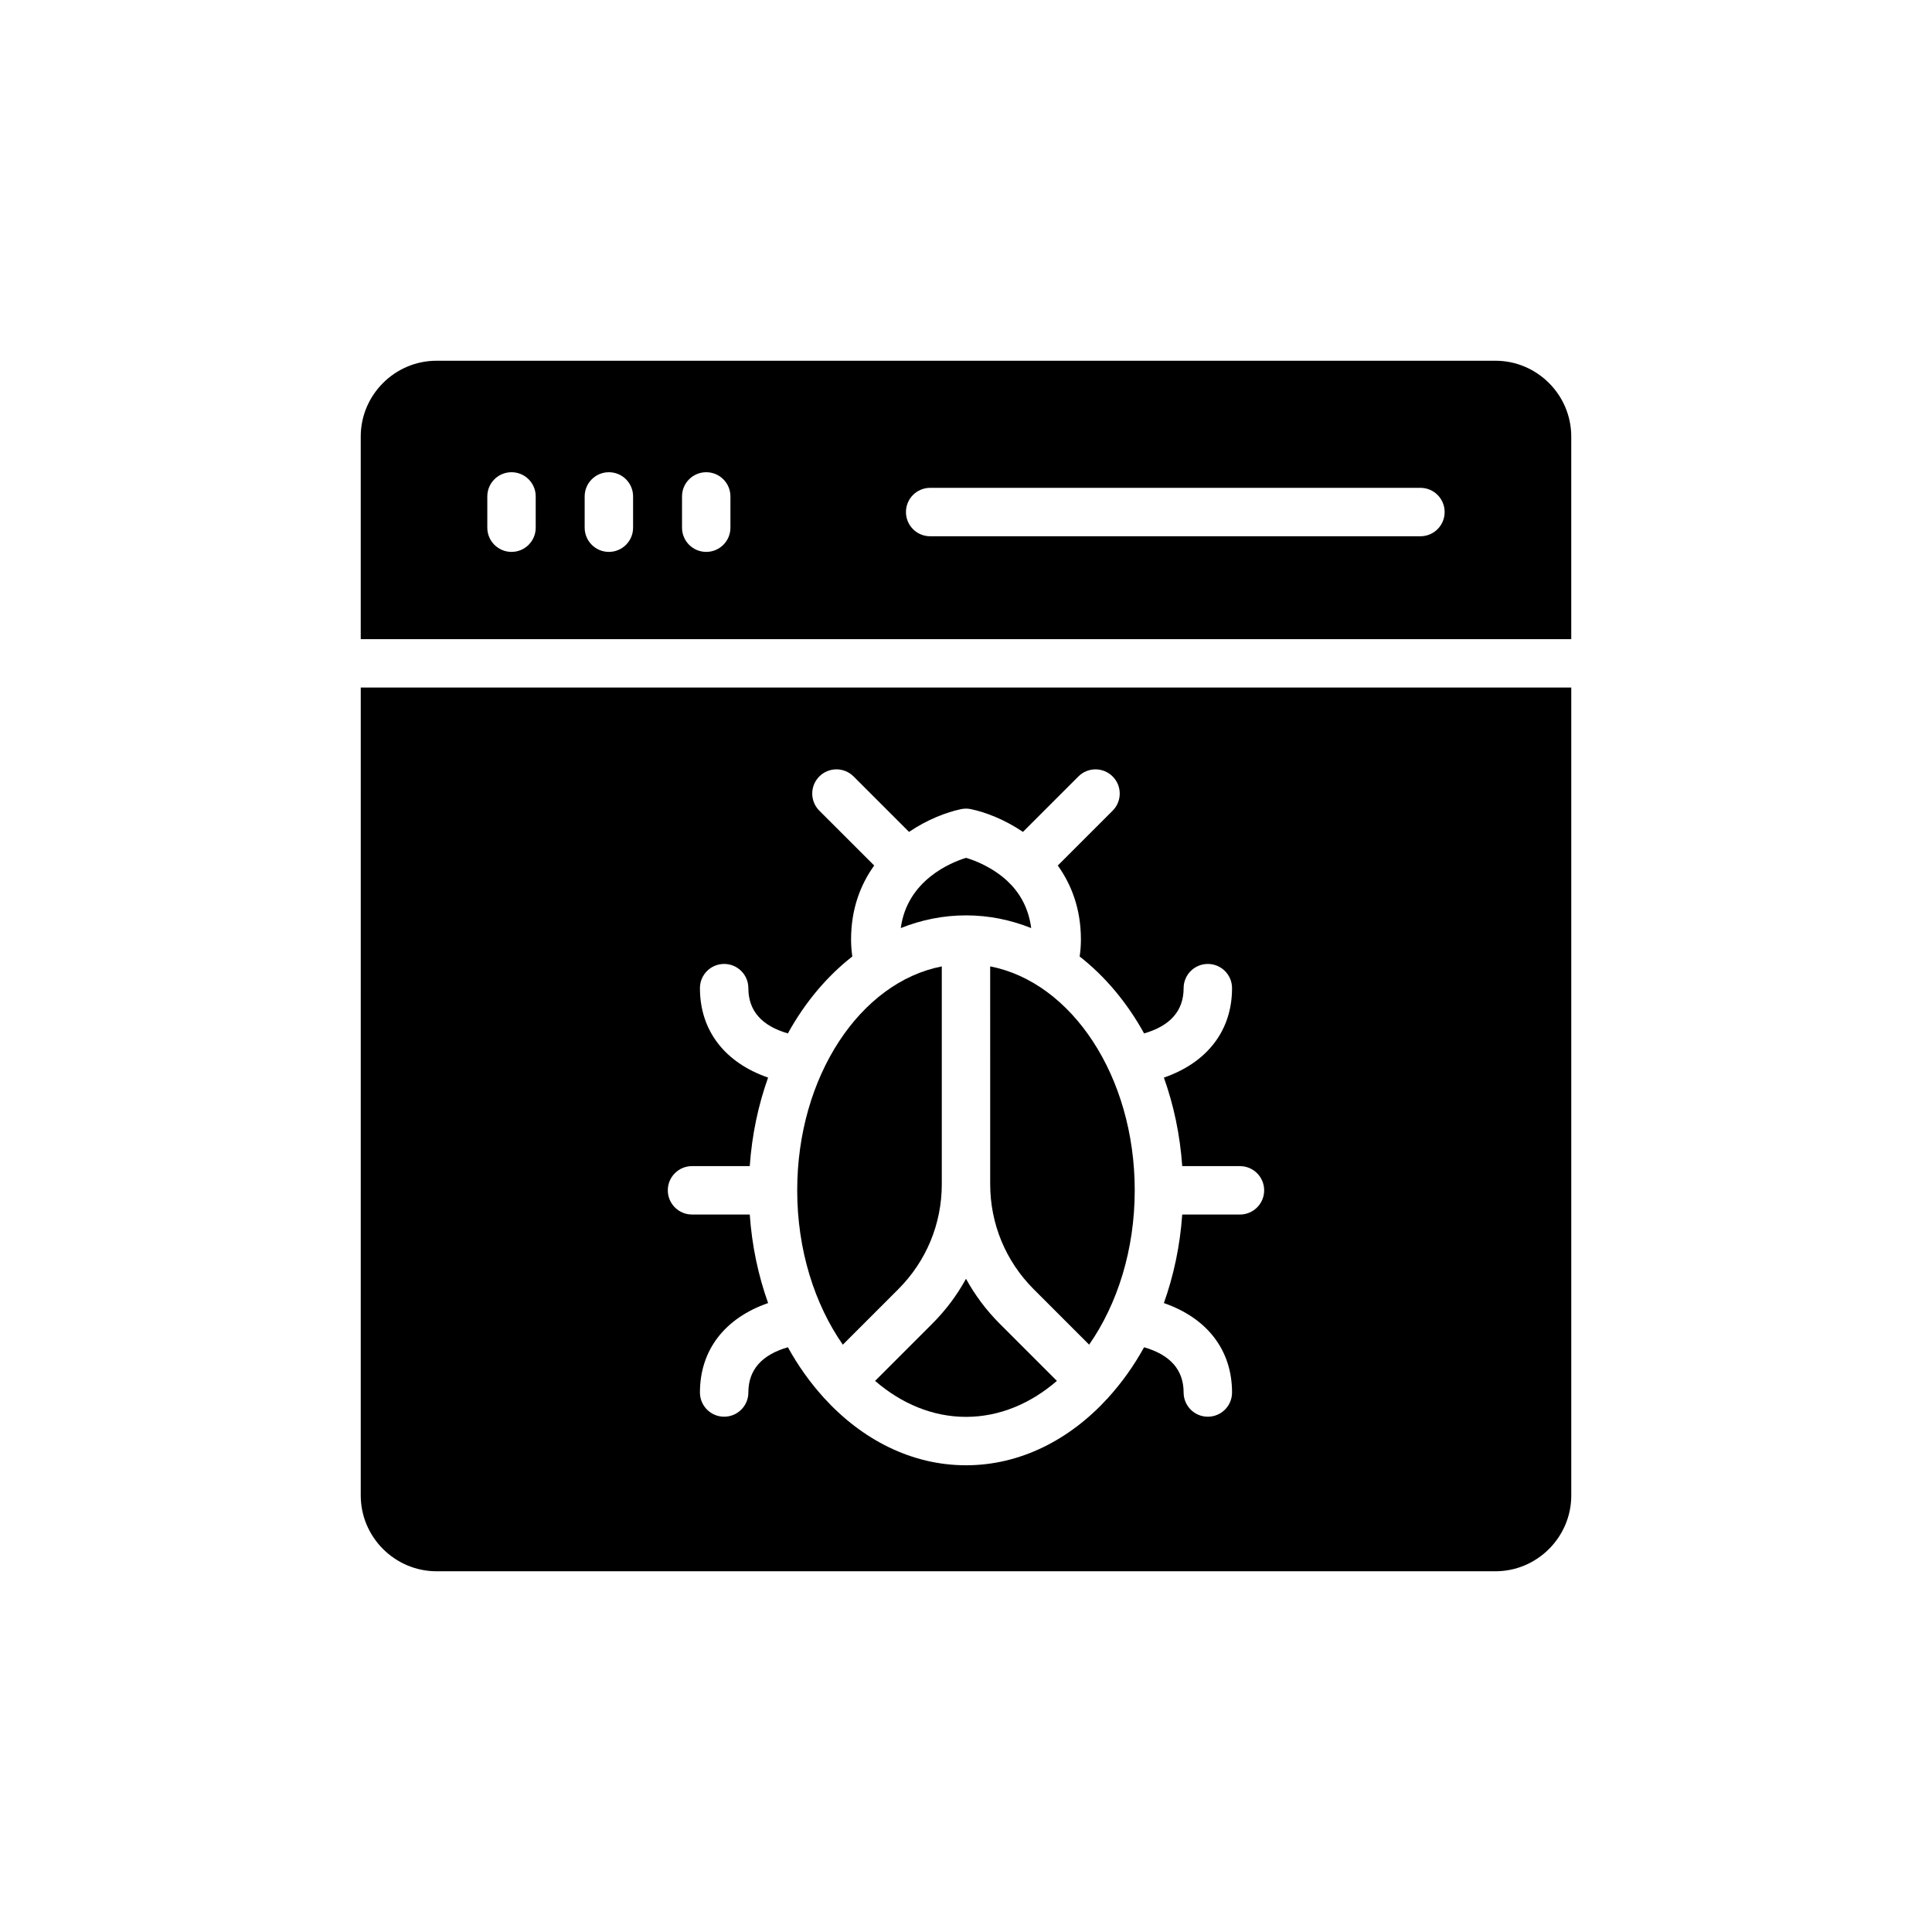
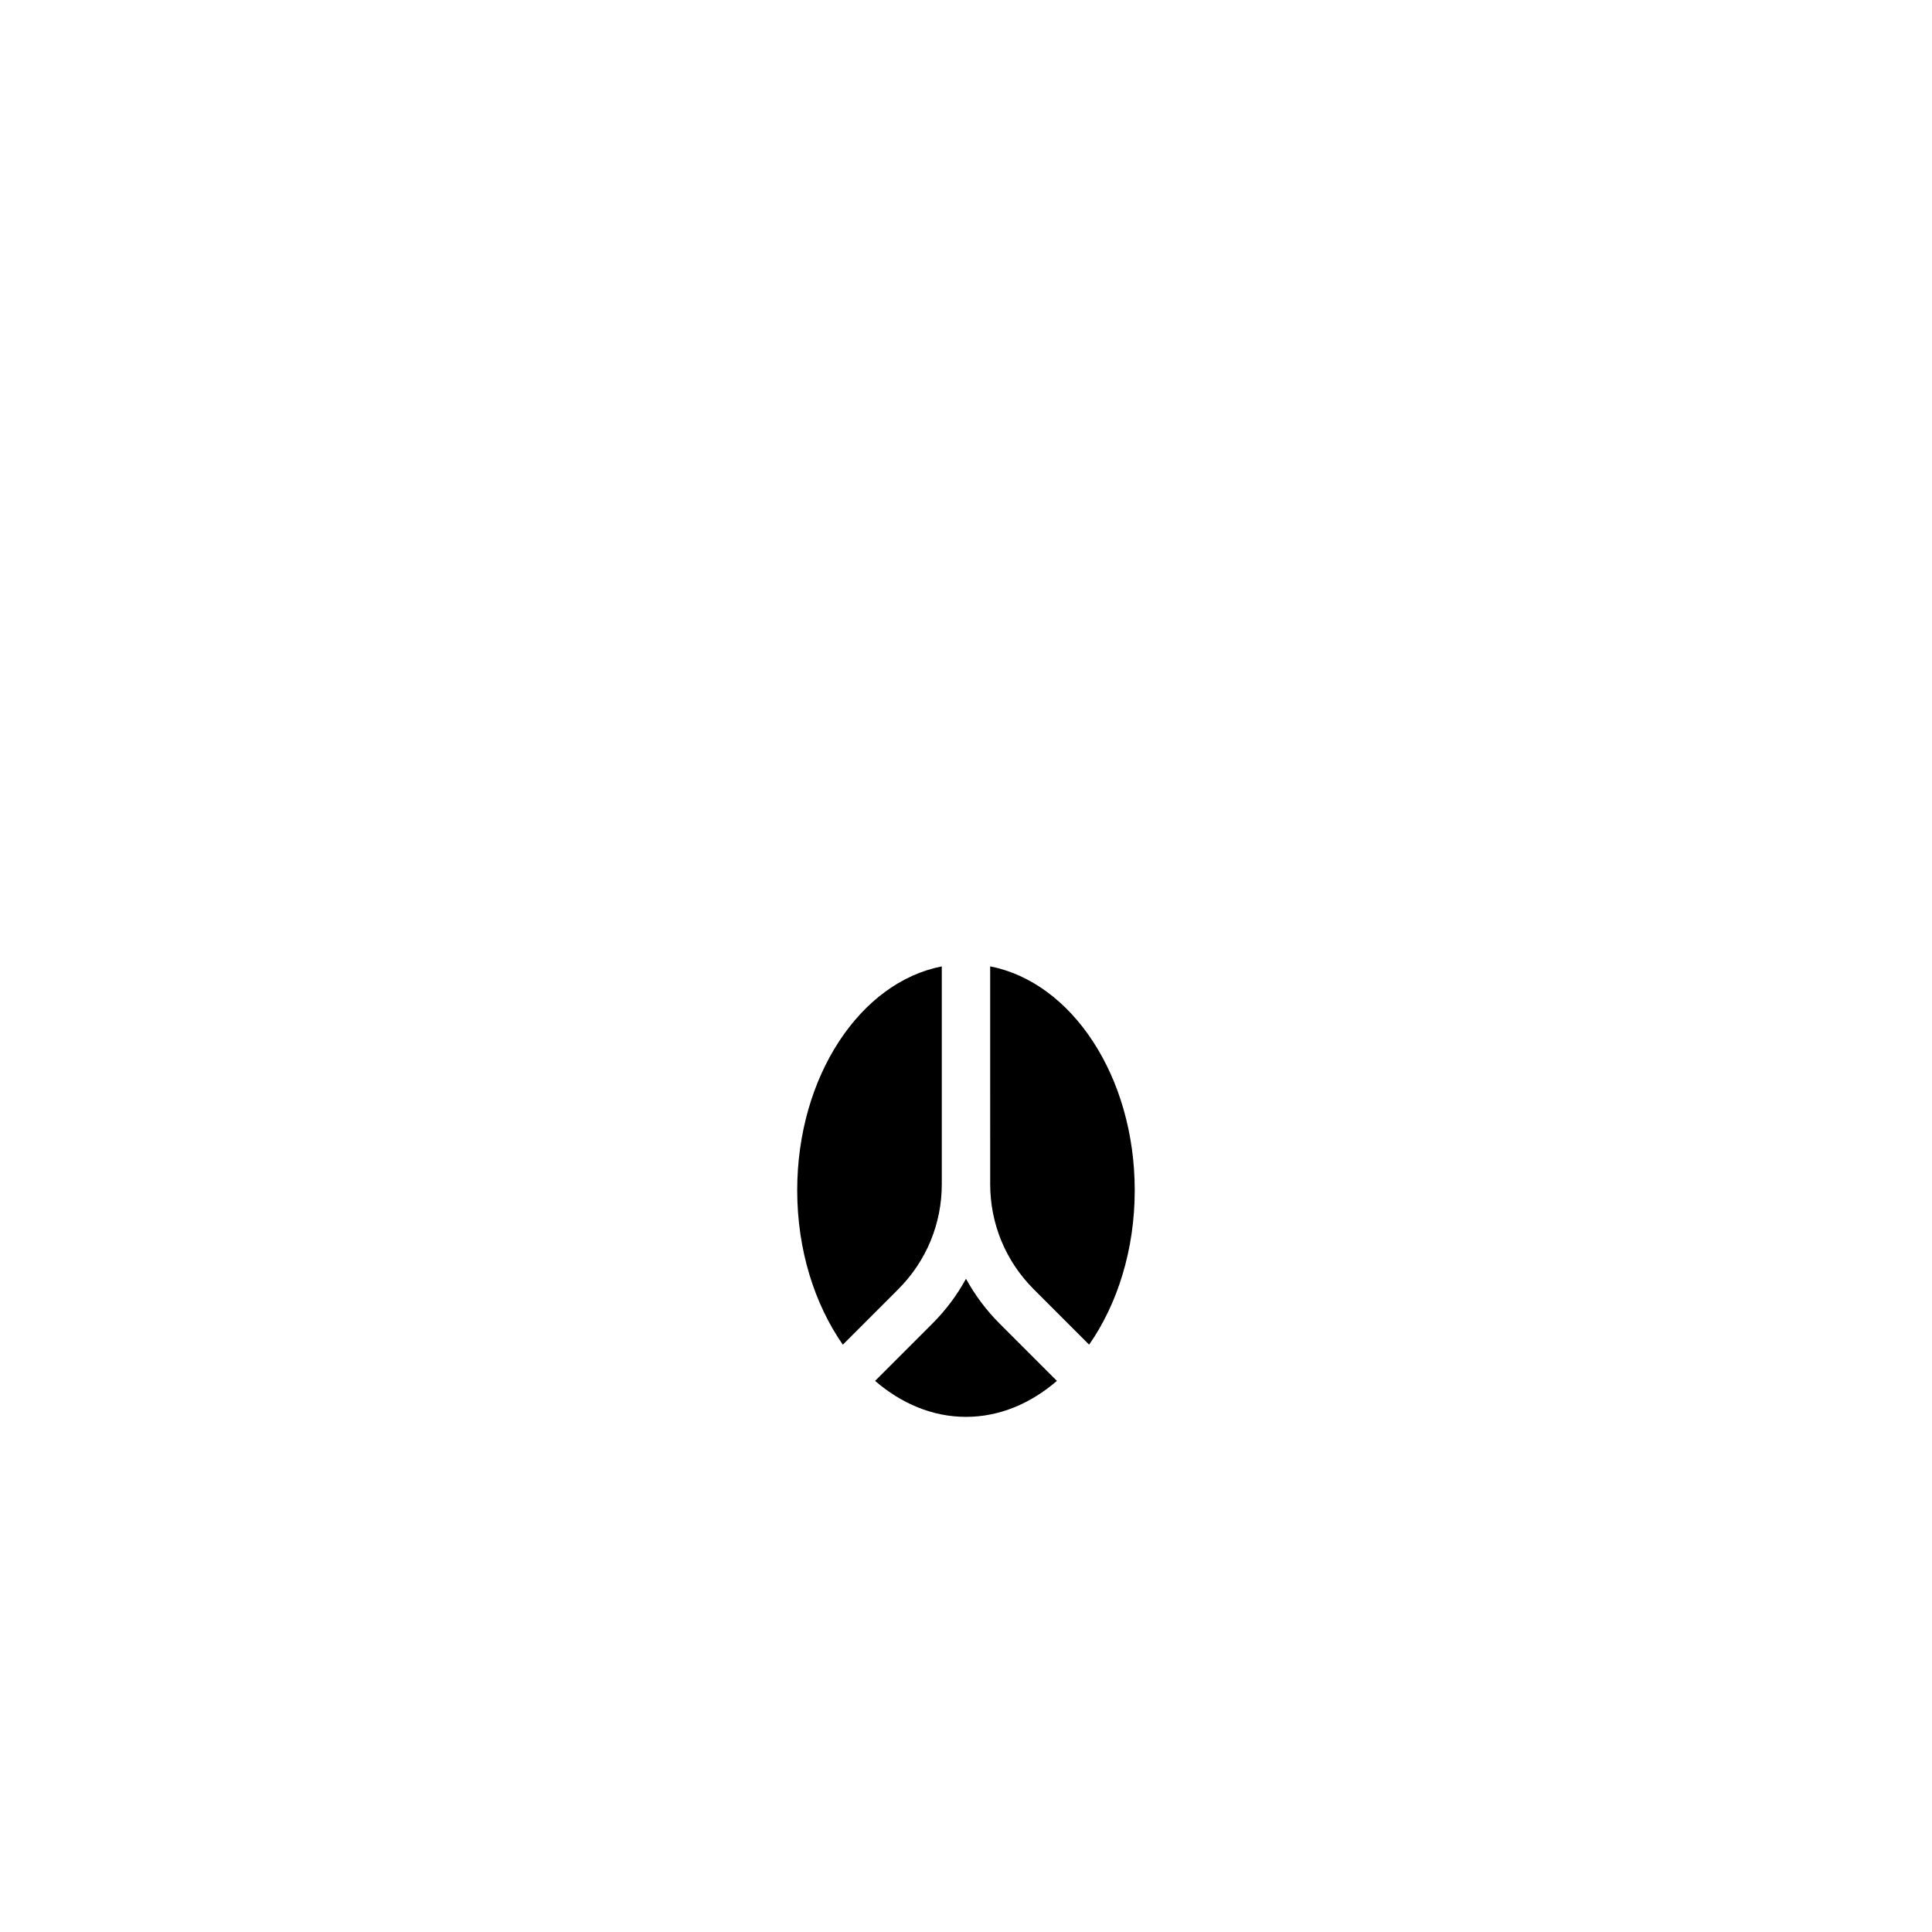
<svg xmlns="http://www.w3.org/2000/svg" fill="#000000" width="800px" height="800px" version="1.1" viewBox="144 144 512 512">
  <g>
    <path d="m382.05 485.66c7.438-7.438 11.535-17.332 11.535-27.844v-57.707c-21.625 4.199-38.316 29.172-38.316 59.34 0 15.812 4.613 30.172 12.086 40.906z" />
-     <path d="m417.28 389.95c-0.719-5.5-3.184-9.52-6.203-12.355-0.012-0.012-0.023-0.012-0.035-0.023s-0.016-0.027-0.027-0.043c-3.988-3.715-8.707-5.519-10.992-6.191-3.988 1.207-15.613 5.926-17.309 18.613 5.461-2.18 11.266-3.367 17.285-3.367 6.019-0.004 11.824 1.184 17.281 3.367z" />
    <path d="m406.41 457.81c0 10.516 4.098 20.406 11.527 27.844l14.695 14.695c7.473-10.734 12.082-25.094 12.082-40.906 0-30.172-16.684-55.145-38.309-59.34z" />
-     <path d="m540.32 239.6h-280.64c-11.035 0-20.082 9.047-20.082 20.082v53.703h320.8v-53.703c0-11.039-9.047-20.082-20.082-20.082zm-254.35 44.242c0 3.547-2.871 6.414-6.414 6.414-3.547 0-6.414-2.871-6.414-6.414v-8.285c0-3.547 2.871-6.414 6.414-6.414 3.547 0 6.414 2.871 6.414 6.414zm25.805 0c0 3.547-2.871 6.414-6.414 6.414-3.547 0-6.418-2.871-6.418-6.414v-8.285c0-3.547 2.871-6.414 6.418-6.414s6.414 2.871 6.414 6.414zm25.797 0c0 3.547-2.871 6.414-6.414 6.414-3.547 0-6.414-2.871-6.414-6.414v-8.285c0-3.547 2.871-6.414 6.414-6.414 3.547 0 6.414 2.871 6.414 6.414zm182.86 2.273h-129.93c-3.547 0-6.414-2.871-6.414-6.414 0-3.547 2.871-6.418 6.414-6.418h129.93c3.547 0 6.414 2.871 6.414 6.418 0 3.543-2.867 6.414-6.414 6.414z" />
-     <path d="m239.6 540.32c0 11.035 9.047 20.082 20.082 20.082h280.64c11.035 0 20.082-9.047 20.082-20.082v-214.11h-320.8zm87.793-87.289h15.301c0.574-8.301 2.266-16.188 4.859-23.461-11.398-3.945-18.062-12.387-18.062-23.703 0-3.547 2.871-6.414 6.414-6.414 3.547 0 6.418 2.871 6.418 6.414 0 5.996 3.547 10 10.473 11.996 4.519-8.195 10.344-15.125 17.078-20.387-0.215-1.473-0.332-2.969-0.332-4.477 0-8.105 2.492-14.559 6.129-19.629l-14.539-14.531c-2.508-2.508-2.508-6.566 0-9.074 2.508-2.508 6.566-2.508 9.074 0l14.699 14.695c4.863-3.297 9.961-5.227 13.773-6.027 0.879-0.188 1.766-0.188 2.644 0 3.812 0.801 8.906 2.727 13.77 6.027l14.695-14.691c2.508-2.508 6.566-2.508 9.074 0 2.508 2.508 2.508 6.566 0 9.074l-14.535 14.531c3.637 5.07 6.129 11.523 6.129 19.629 0 1.504-0.113 3-0.332 4.477 6.731 5.266 12.559 12.191 17.078 20.387 6.926-1.992 10.473-5.996 10.473-11.996 0-3.547 2.871-6.414 6.414-6.414 3.547 0 6.418 2.871 6.418 6.414 0 11.316-6.664 19.758-18.062 23.703 2.598 7.273 4.285 15.16 4.859 23.461h15.301c3.547 0 6.414 2.871 6.414 6.414 0 3.547-2.871 6.414-6.414 6.414h-15.301c-0.574 8.301-2.266 16.188-4.863 23.465 11.402 3.949 18.066 12.387 18.066 23.699 0 3.547-2.871 6.414-6.418 6.414-3.547 0-6.414-2.871-6.414-6.414 0-5.992-3.547-9.996-10.477-11.988-2.719 4.93-5.914 9.391-9.484 13.328-0.023 0.023-0.027 0.055-0.051 0.078-0.012 0.012-0.027 0.016-0.035 0.023-10.105 11.082-23.242 17.844-37.625 17.844-14.387 0-27.523-6.762-37.625-17.844-0.012-0.012-0.027-0.016-0.039-0.027-0.023-0.023-0.031-0.059-0.055-0.082-3.57-3.934-6.766-8.398-9.48-13.324-6.926 1.996-10.477 5.996-10.477 11.988 0 3.547-2.871 6.414-6.418 6.414s-6.414-2.871-6.414-6.414c0-11.312 6.664-19.75 18.066-23.699-2.598-7.273-4.289-15.164-4.863-23.465h-15.301c-3.547 0-6.418-2.871-6.418-6.414 0-3.543 2.867-6.414 6.414-6.414z" />
    <path d="m400 482.89c-2.359 4.293-5.316 8.285-8.879 11.844l-15.215 15.215c6.965 6.008 15.223 9.535 24.094 9.535s17.129-3.527 24.09-9.531l-15.219-15.219c-3.555-3.562-6.512-7.555-8.871-11.844z" />
  </g>
</svg>